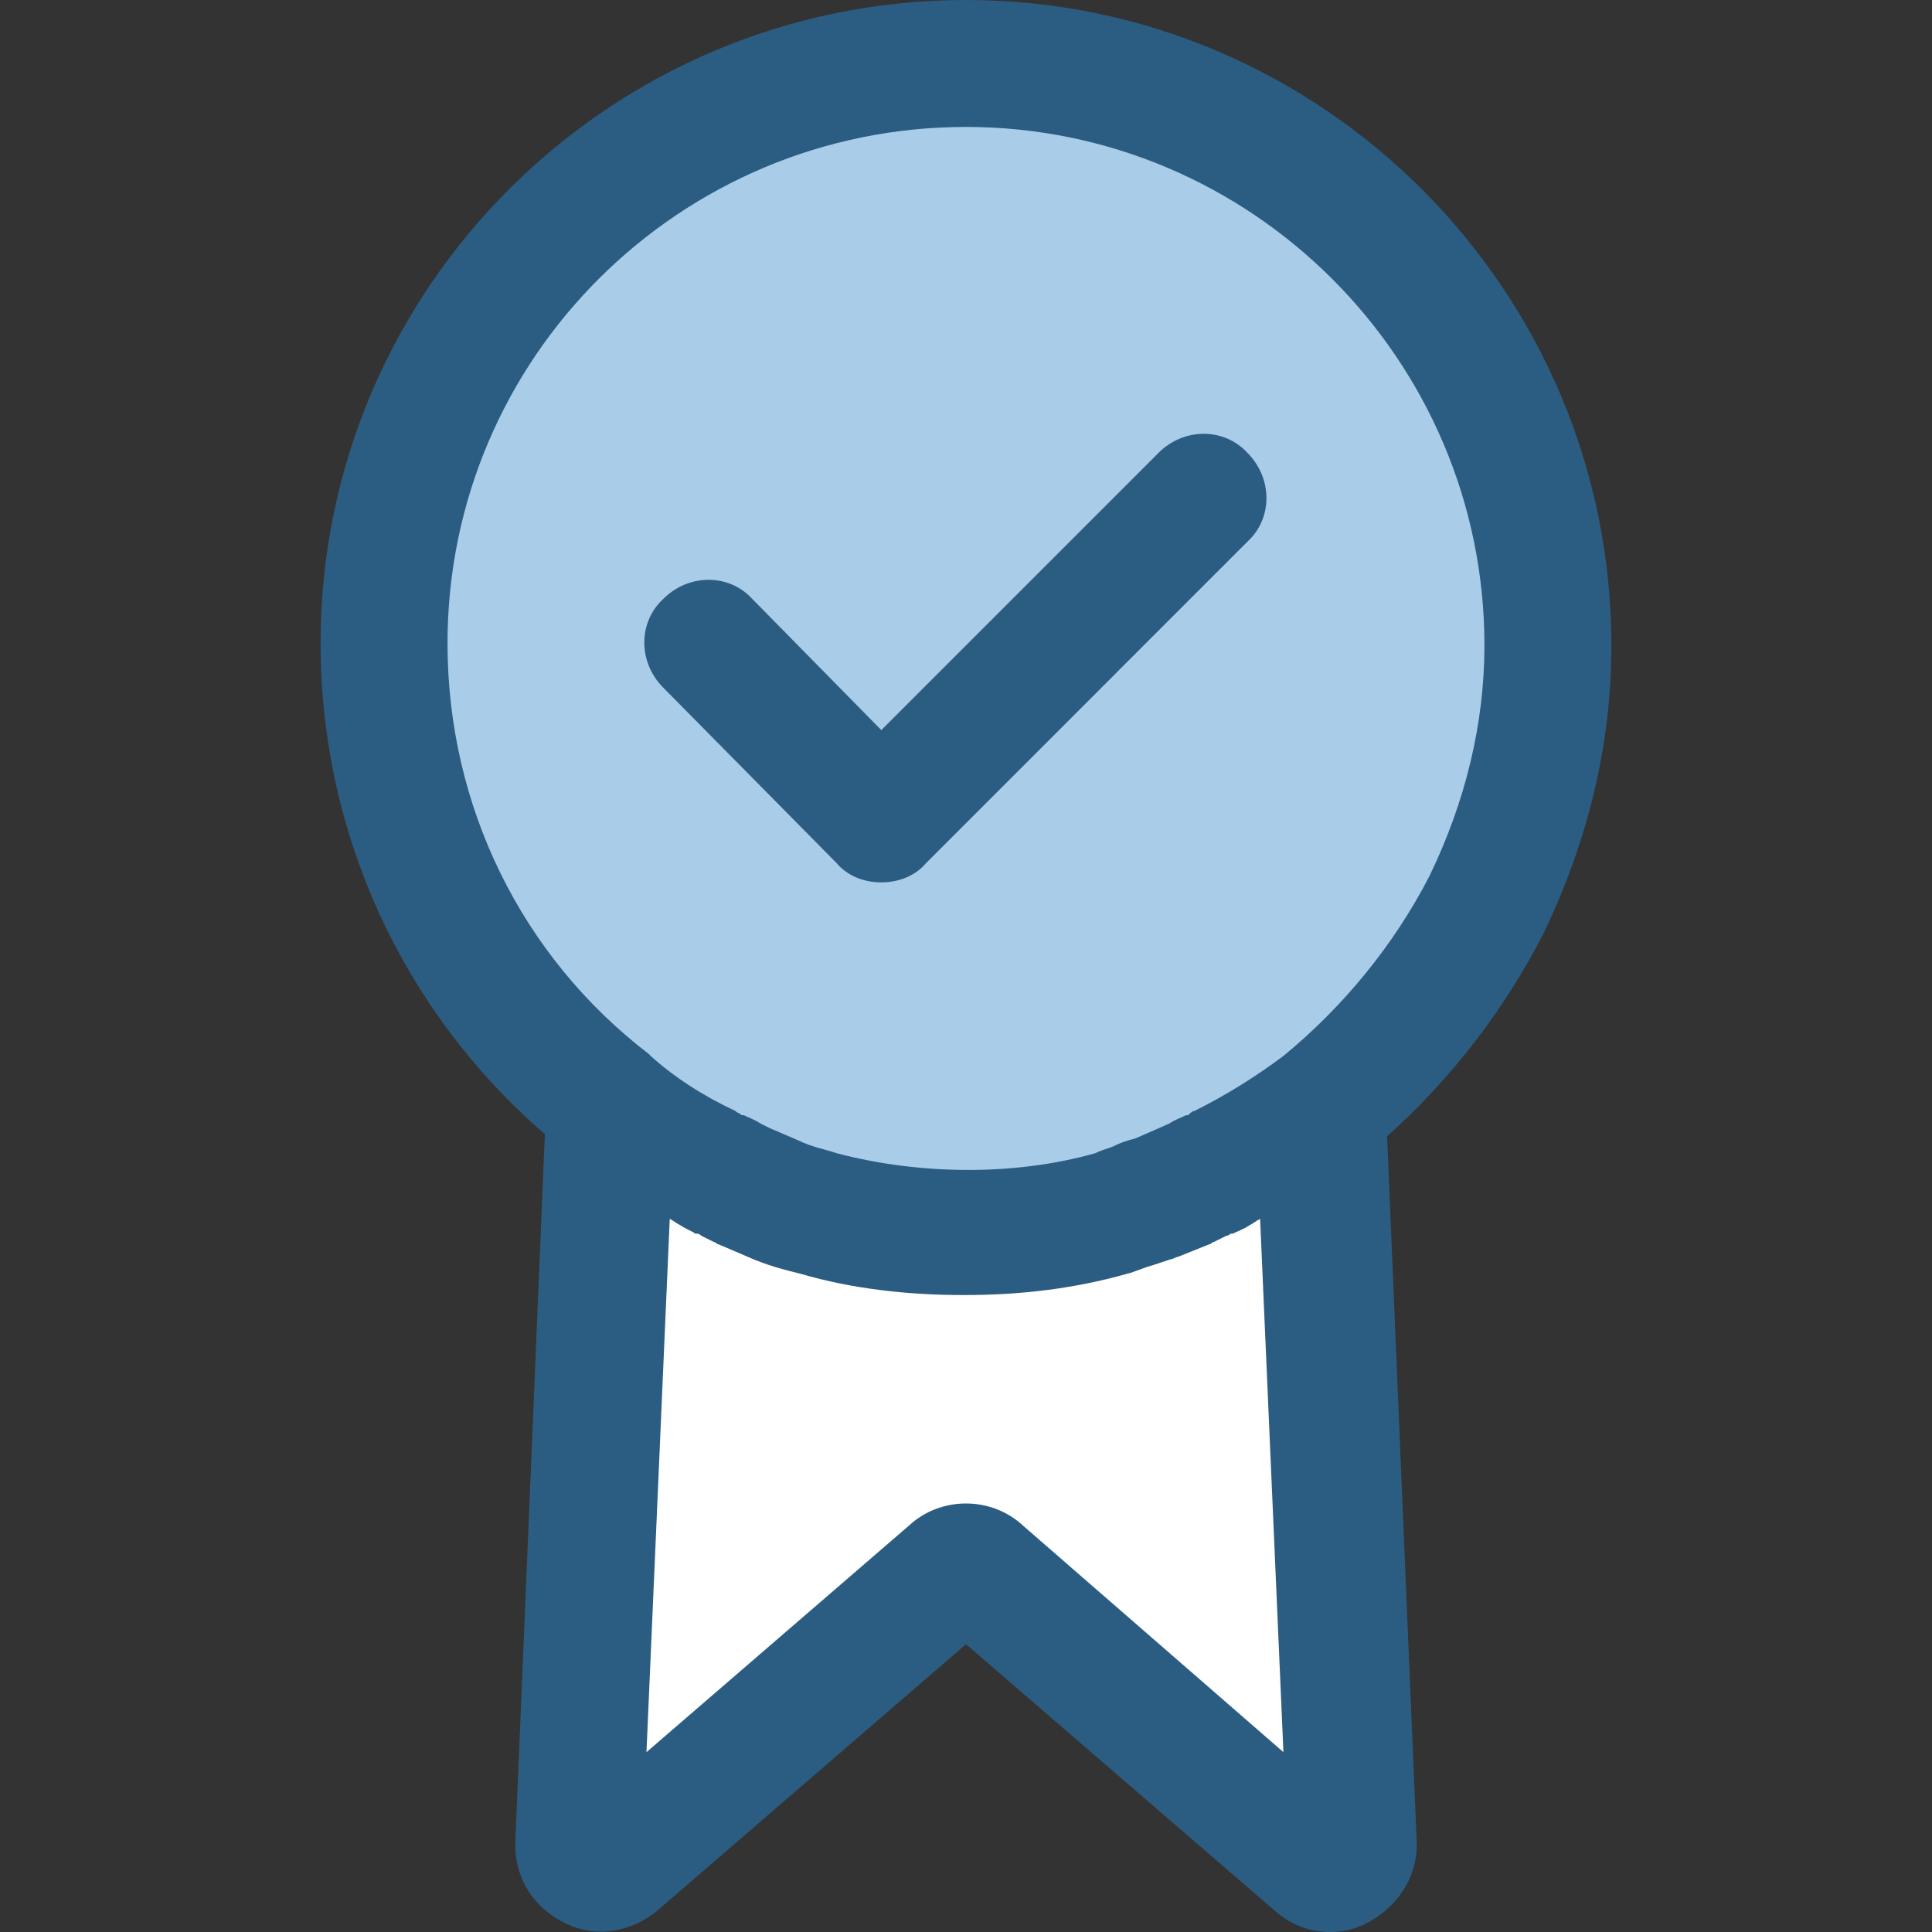
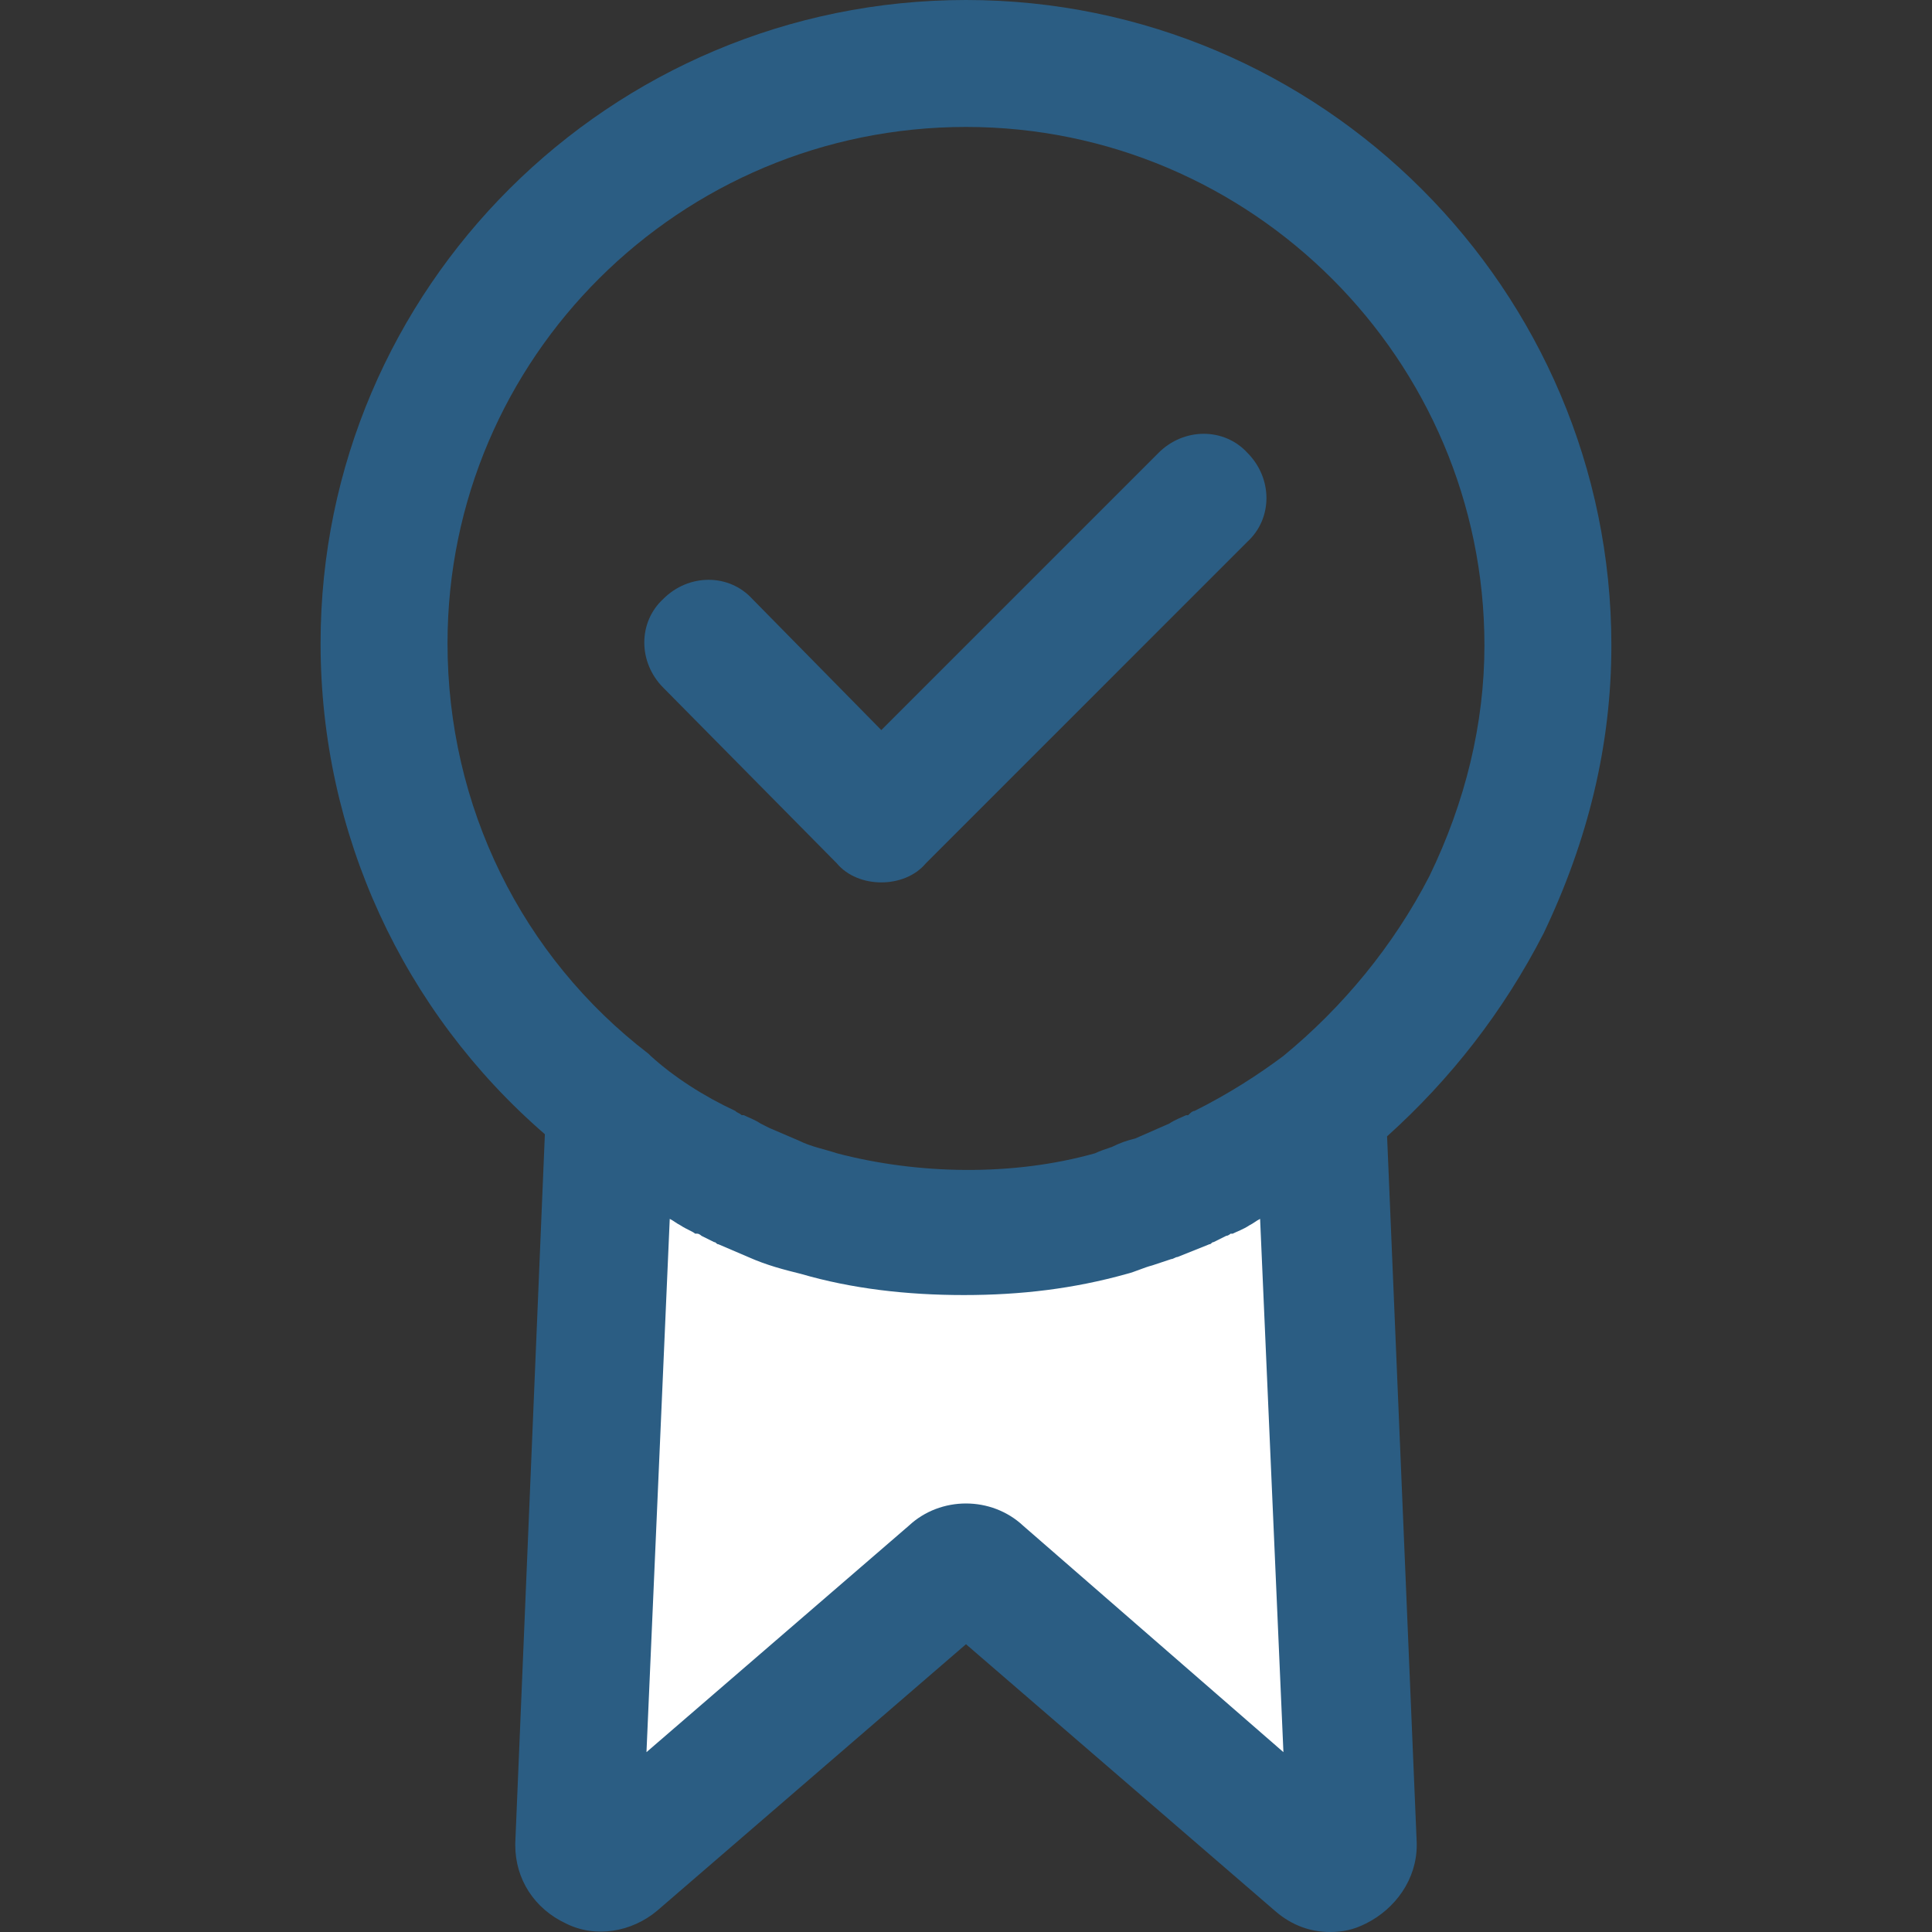
<svg xmlns="http://www.w3.org/2000/svg" width="44" height="44" viewBox="0 0 44 44" fill="none">
  <rect x="0" y="0" width="44" height="44" fill="#333333" stroke="none" />
-   <path d="M13.903 25.157C10.771 22.747 8.747 18.94 8.747 14.651C8.747 7.373 14.674 1.446 22 1.446C29.325 1.446 35.252 7.373 35.252 14.699C35.252 16.867 34.722 18.843 33.855 20.627C32.939 22.41 31.686 23.952 30.096 25.157C27.831 26.892 25.036 27.952 22 27.952C18.963 27.952 16.12 26.94 13.903 25.157Z" fill="#A9CDE8" />
-   <path d="M30.097 25.157C29.374 25.735 28.651 26.217 27.831 26.602C28.651 26.217 29.422 25.735 30.097 25.157Z" fill="#A9CDE8" />
-   <path d="M27.06 26.94C27.156 26.892 27.252 26.843 27.349 26.795C27.252 26.892 27.156 26.94 27.06 26.94Z" fill="#A9CDE8" />
-   <path d="M17.662 27.229C17.999 27.325 18.336 27.47 18.674 27.566C18.336 27.47 17.999 27.373 17.662 27.229Z" fill="#A9CDE8" />
  <path d="M13.999 42.41L21.662 35.807C21.854 35.614 22.143 35.614 22.336 35.807L29.999 42.41L22.336 35.855C22.143 35.663 21.854 35.663 21.662 35.855L13.999 42.41C13.662 42.747 13.18 42.506 13.18 42.072V42.024C13.18 42.458 13.662 42.699 13.999 42.41Z" fill="#A9CDE8" />
  <path d="M14.001 42.41C13.663 42.699 13.181 42.458 13.181 42.024L13.904 25.205C14.627 25.735 15.35 26.217 16.169 26.602C16.314 26.699 16.506 26.747 16.651 26.843C16.747 26.891 16.844 26.94 16.94 26.988C17.181 27.084 17.422 27.181 17.663 27.277C18 27.373 18.338 27.518 18.675 27.614C19.735 27.904 20.844 28.048 22 28.048C23.157 28.048 24.265 27.904 25.326 27.614C25.663 27.518 26 27.422 26.338 27.277C26.579 27.181 26.82 27.084 27.061 26.988C27.157 26.94 27.253 26.891 27.35 26.843C27.494 26.747 27.687 26.699 27.832 26.602C28.603 26.217 29.374 25.735 30.097 25.205L30.82 42.024C30.82 42.458 30.338 42.699 30 42.41L22.338 35.807C22.145 35.614 21.856 35.614 21.663 35.807L14.001 42.41Z" fill="white" />
  <path d="M35.156 21.253C36.168 19.133 36.698 16.964 36.698 14.699C36.698 6.602 30.096 0 22 0C13.903 0 7.301 6.554 7.301 14.651C7.301 18.988 9.18 23.036 12.409 25.831L11.735 41.976V42.024C11.735 42.795 12.168 43.47 12.891 43.807C13.566 44.145 14.385 44 14.963 43.518L22 37.446L29.036 43.518C29.421 43.855 29.855 44 30.289 44C30.578 44 30.819 43.952 31.108 43.807C31.783 43.47 32.265 42.795 32.265 42.024V41.976L31.59 25.879C33.036 24.578 34.24 23.036 35.156 21.253ZM10.192 14.651C10.192 8.145 15.493 2.891 22 2.891C28.506 2.891 33.807 8.193 33.807 14.699C33.807 16.482 33.373 18.265 32.554 19.952C31.735 21.542 30.578 22.94 29.229 24.048C28.65 24.482 27.975 24.916 27.204 25.301C27.156 25.301 27.108 25.349 27.06 25.398H27.012C26.915 25.446 26.771 25.494 26.626 25.59L25.855 25.928C25.662 25.976 25.518 26.024 25.325 26.12C25.18 26.169 25.036 26.217 24.939 26.265C23.06 26.795 20.891 26.747 19.06 26.265C18.771 26.169 18.482 26.12 18.192 25.976L17.518 25.687L17.325 25.59C17.18 25.494 17.036 25.446 16.939 25.397H16.891C16.843 25.349 16.795 25.349 16.747 25.301C16.024 24.964 15.349 24.53 14.819 24.048L14.771 24C11.879 21.783 10.192 18.361 10.192 14.651ZM23.301 34.747C22.578 34.072 21.421 34.072 20.698 34.747L14.723 39.904L15.253 27.759C15.349 27.807 15.397 27.855 15.493 27.904C15.638 28 15.783 28.048 15.831 28.096H15.879C15.927 28.096 15.975 28.145 15.975 28.145L16.265 28.289C16.313 28.289 16.313 28.337 16.361 28.337L17.036 28.626C17.469 28.819 17.855 28.916 18.241 29.012C19.397 29.349 20.65 29.494 21.951 29.494C23.253 29.494 24.457 29.349 25.662 29.012C25.855 28.964 26.048 28.868 26.241 28.819C26.385 28.771 26.53 28.723 26.674 28.675C26.722 28.675 26.771 28.627 26.819 28.627L27.542 28.337C27.59 28.337 27.59 28.289 27.638 28.289L27.927 28.145C27.975 28.145 28.024 28.097 28.024 28.097H28.072C28.168 28.048 28.313 28 28.457 27.904C28.554 27.856 28.602 27.807 28.698 27.759L29.229 39.904L23.301 34.747Z" fill="#2B5D83" />
  <path d="M20.071 20.096C19.686 20.096 19.3 19.952 19.059 19.663L15.107 15.663C14.529 15.084 14.529 14.169 15.107 13.639C15.686 13.06 16.602 13.06 17.132 13.639L20.071 16.627L26.385 10.313C26.963 9.735 27.879 9.735 28.409 10.313C28.987 10.892 28.987 11.807 28.409 12.337L21.084 19.663C20.842 19.952 20.457 20.096 20.071 20.096Z" fill="#2B5D83" />
</svg>